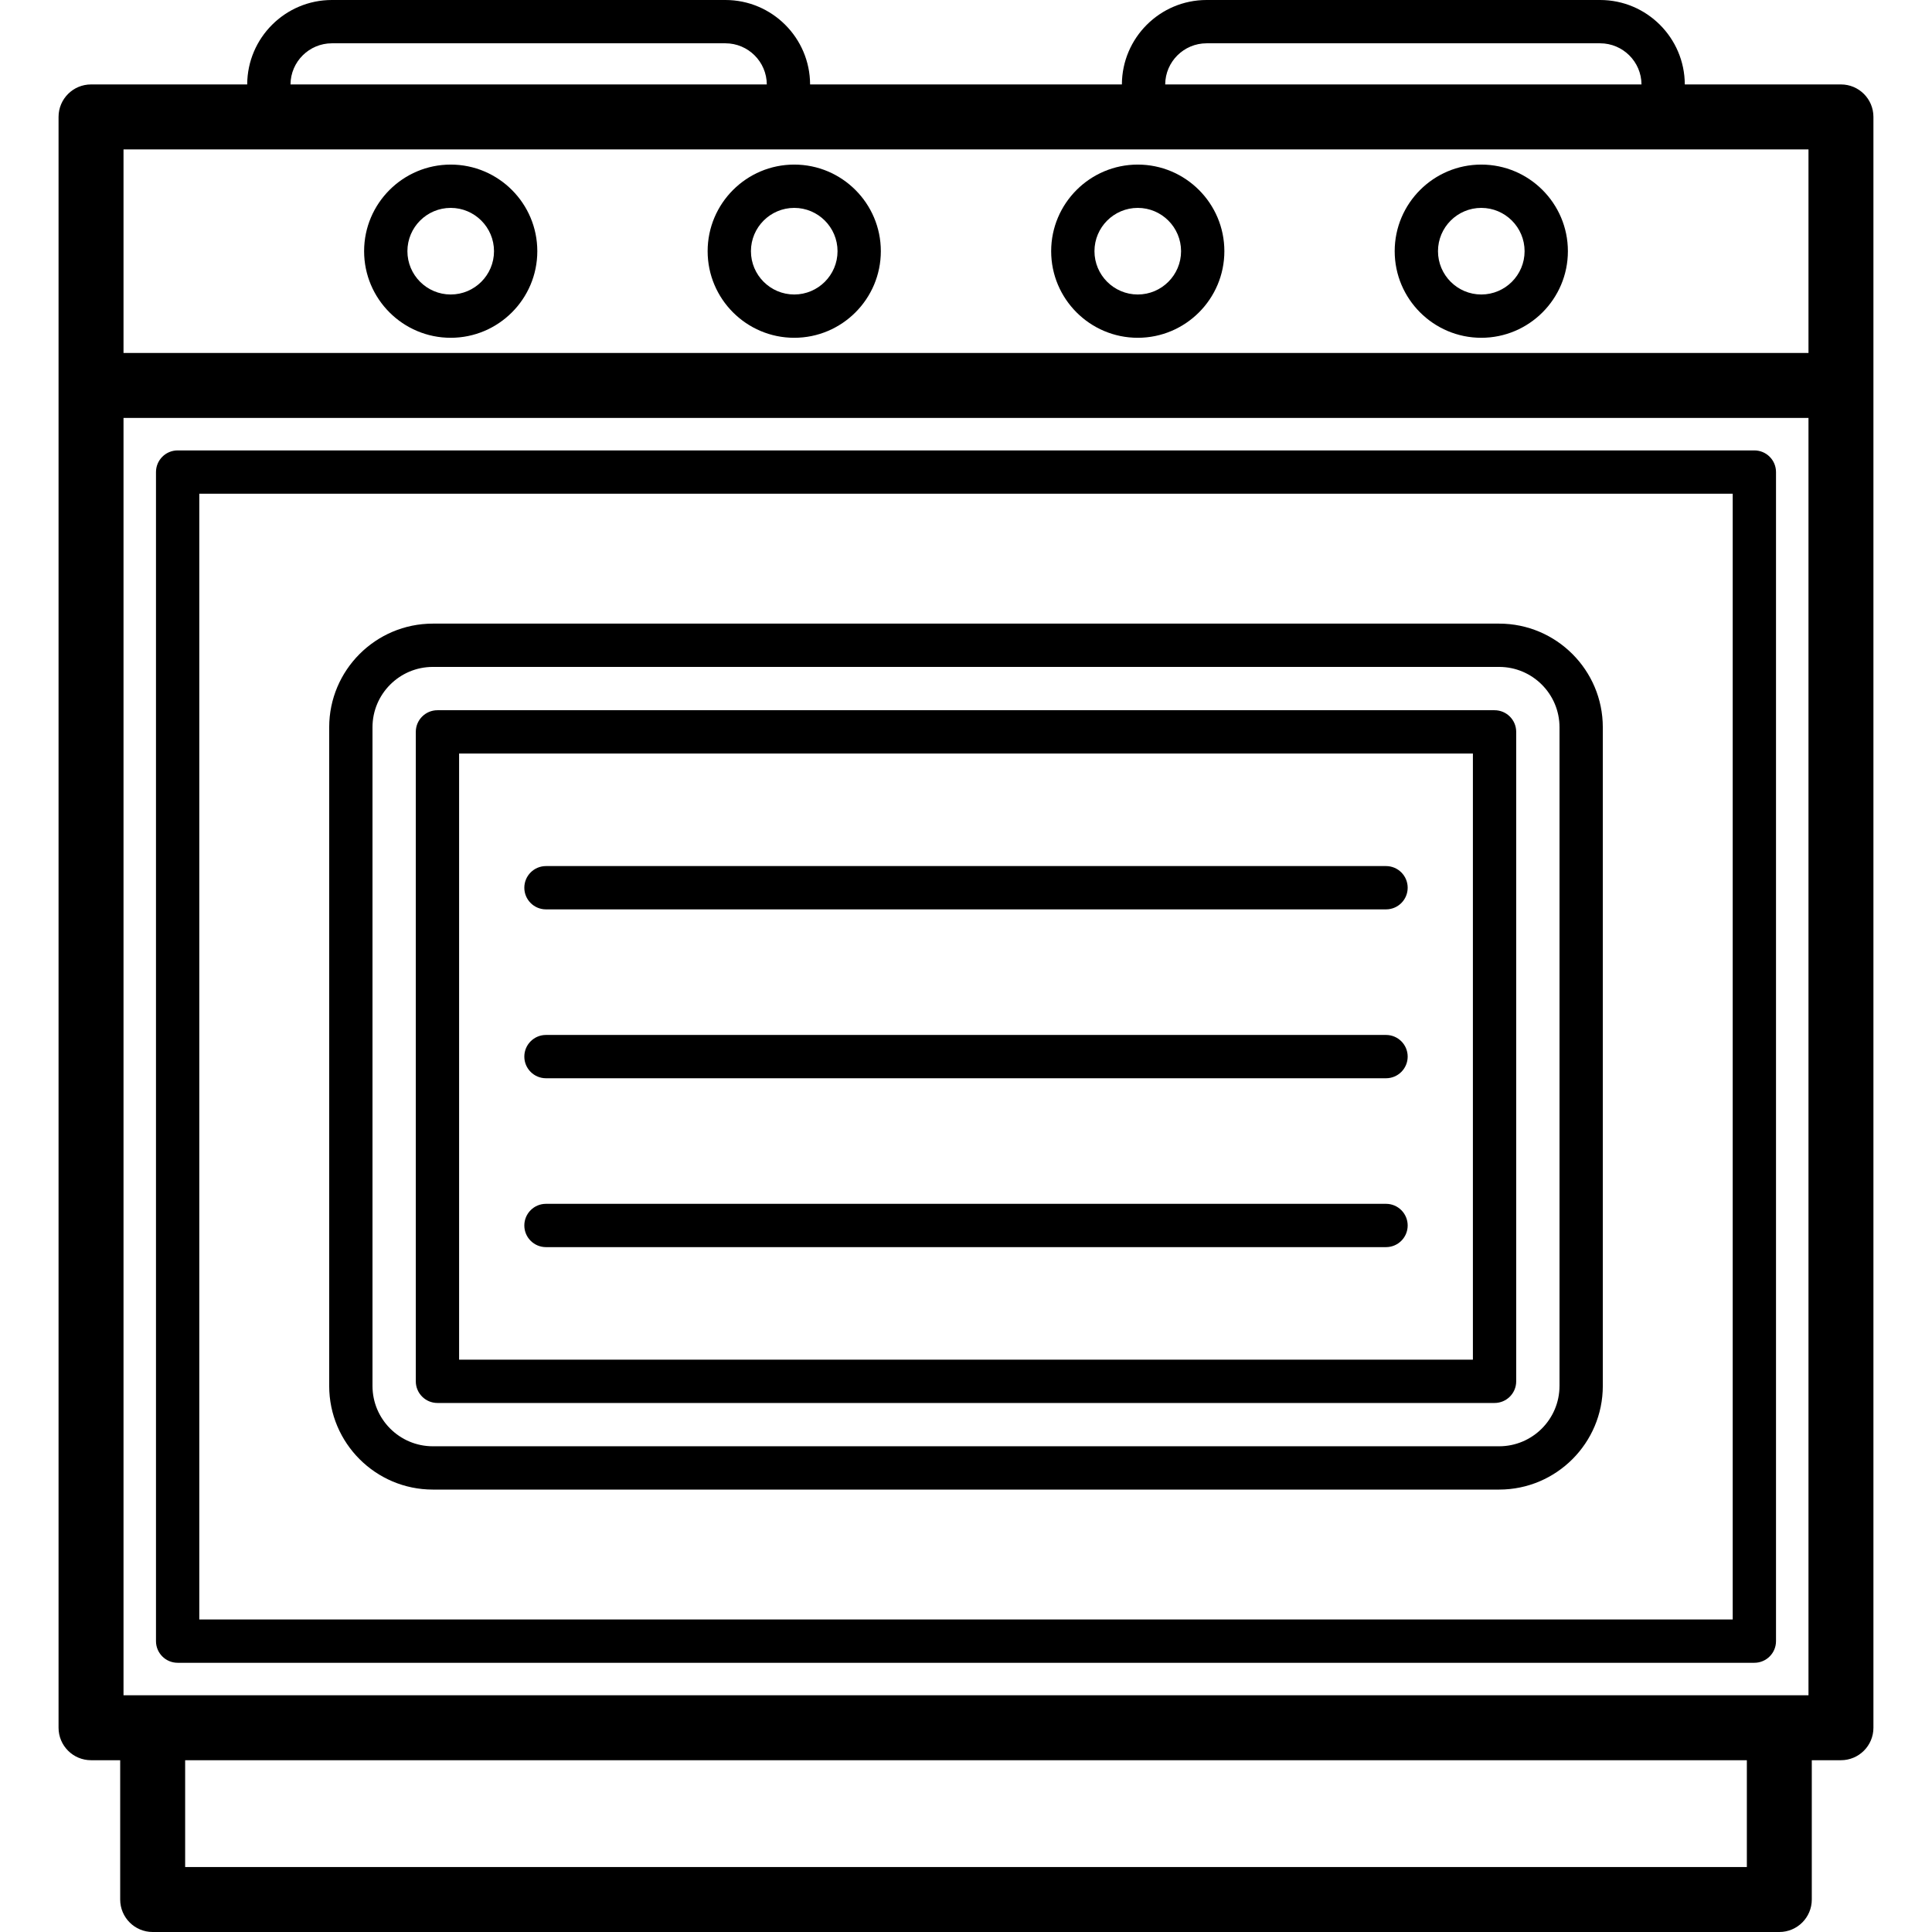
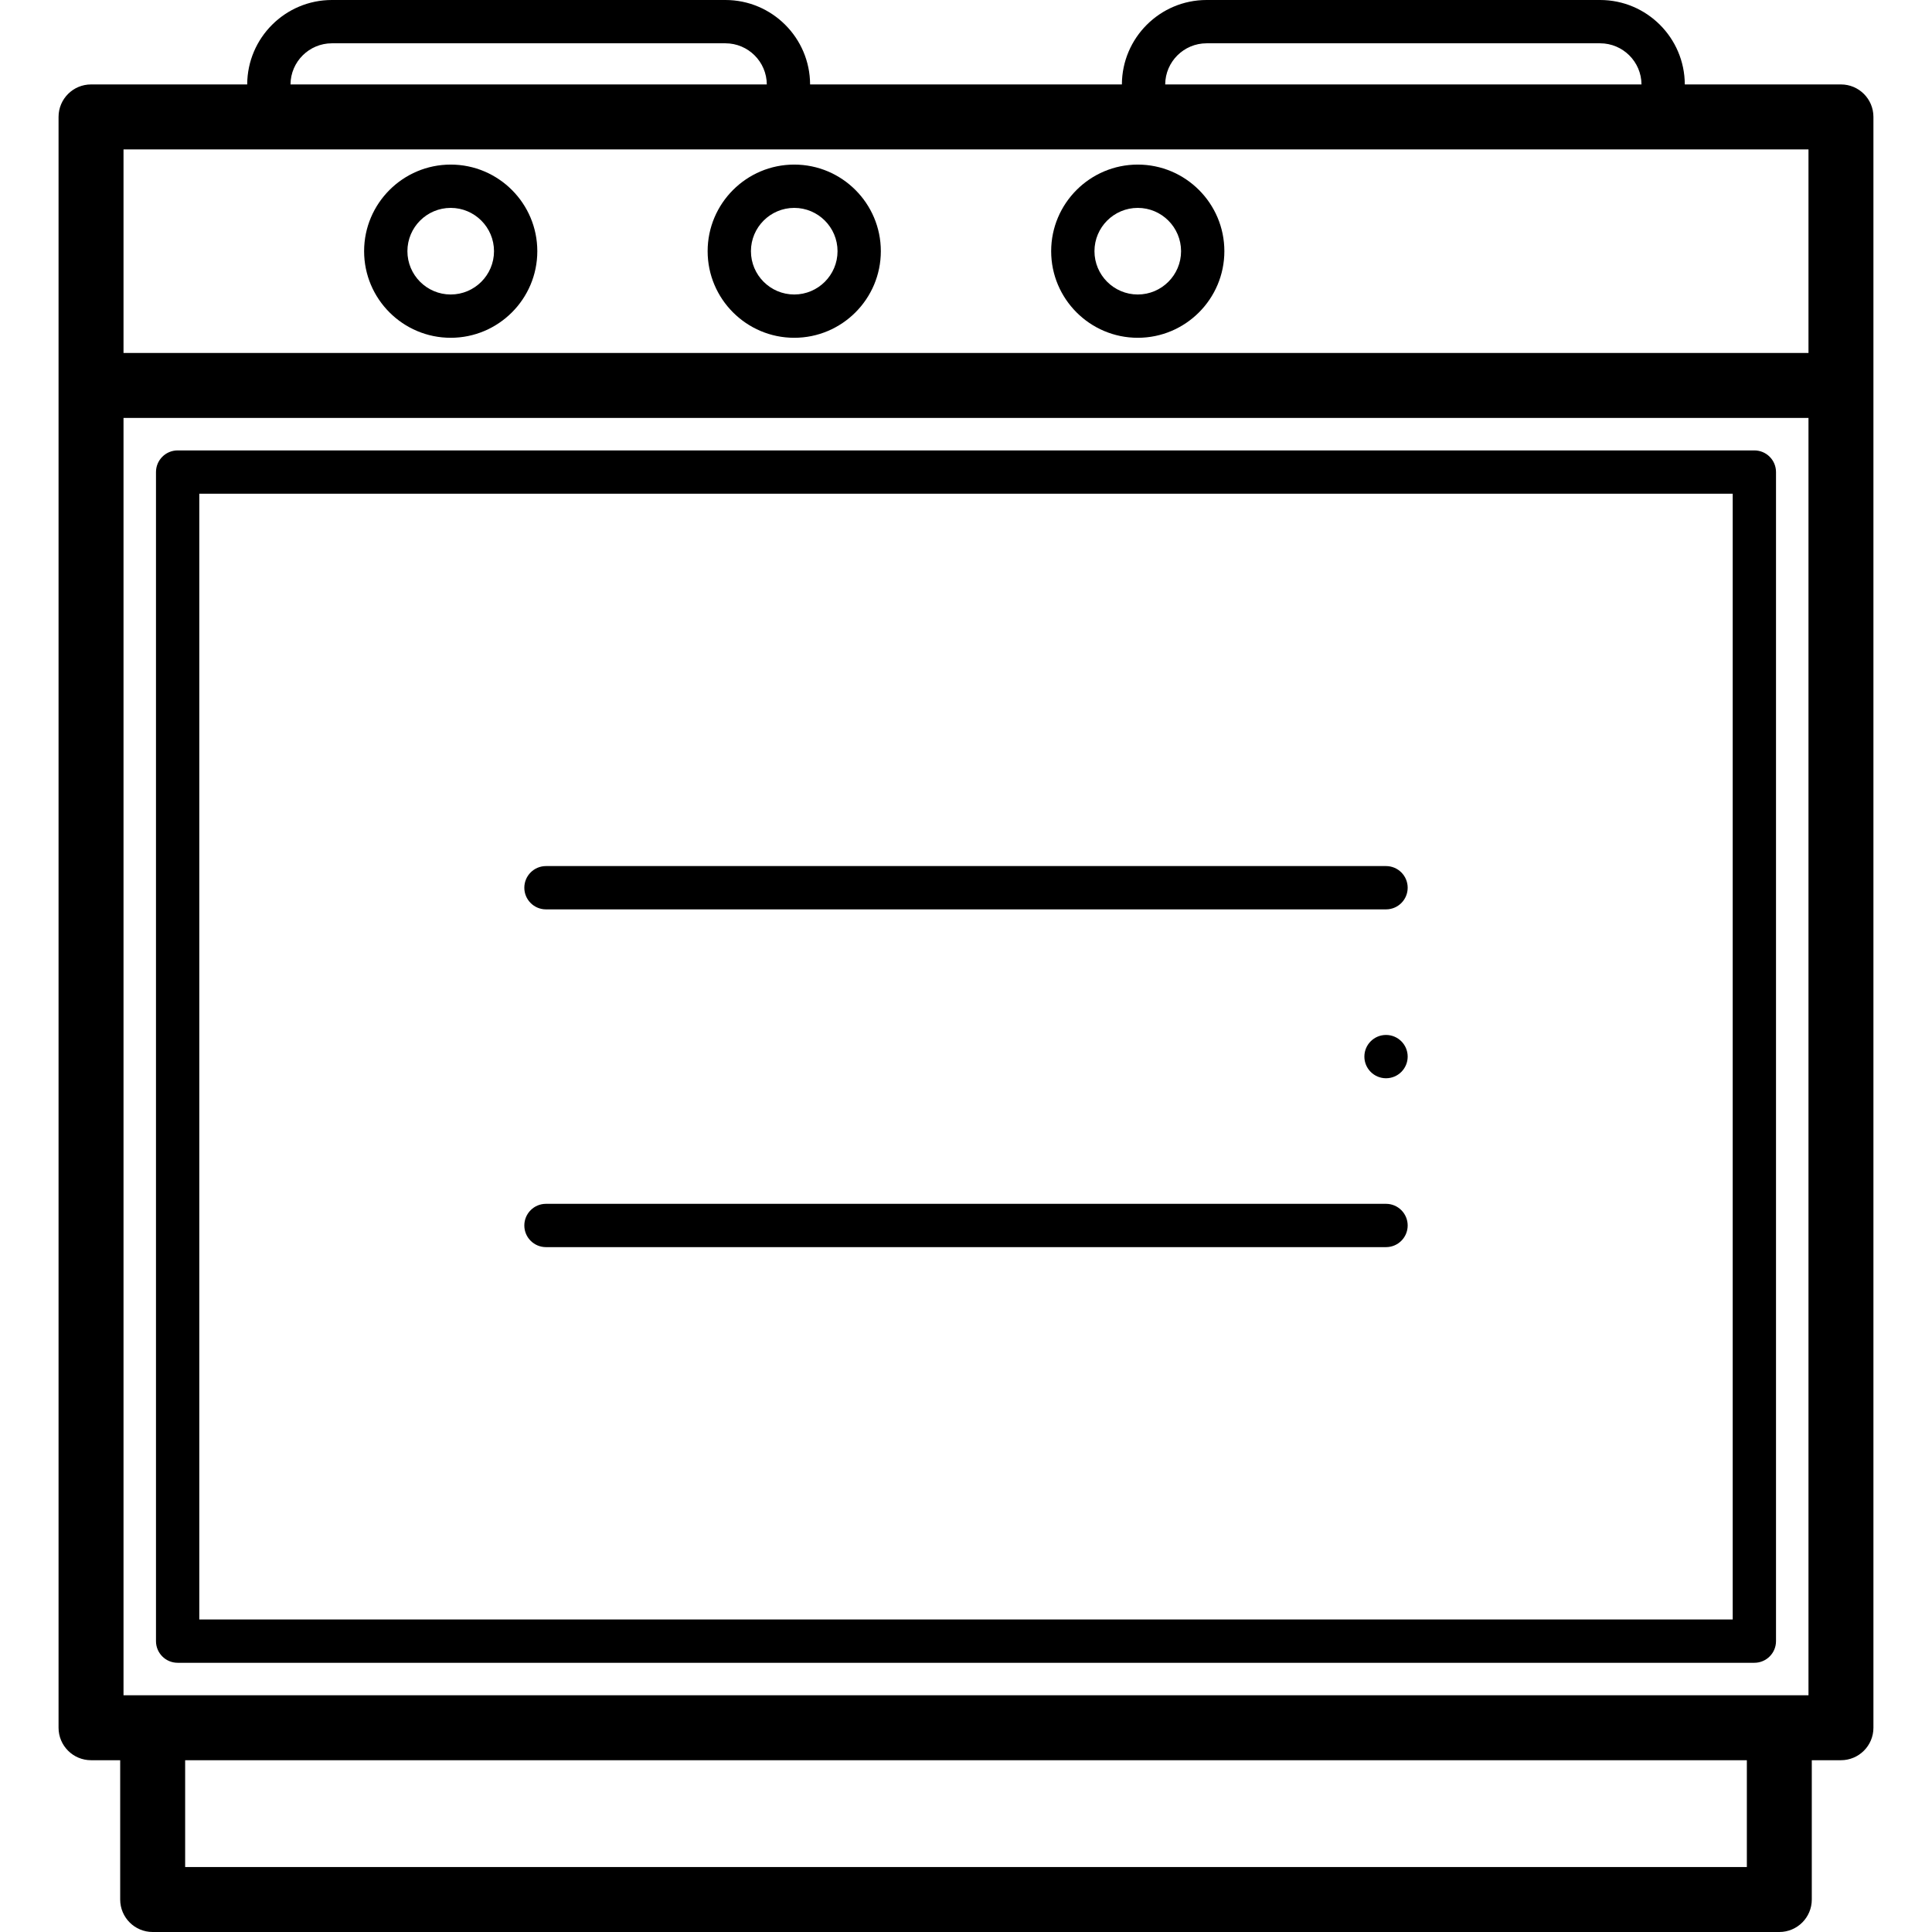
<svg xmlns="http://www.w3.org/2000/svg" fill="#000000" height="800px" width="800px" version="1.1" viewBox="0 0 446.172 446.172" enable-background="new 0 0 446.172 446.172">
  <g>
    <path d="m425.148,19.5h-36.065c-0.032-10.757-8.791-19.5-19.556-19.5h-90.883c-10.764,0-19.523,8.743-19.556,19.5h-72.006c-0.031-10.757-8.79-19.5-19.555-19.5h-90.882c-10.765,0-19.524,8.743-19.556,19.5h-36.066c-4.143,0-7.5,3.358-7.5,7.5v372c0,4.142 3.357,7.5 7.5,7.5h6.734v32.172c0,4.142 3.357,7.5 7.5,7.5h375.656c4.143,0 7.5-3.358 7.5-7.5v-32.172h6.734c4.143,0 7.5-3.358 7.5-7.5v-372c0.001-4.142-3.356-7.5-7.499-7.5zm-146.503-9.5h90.883c5.251,0 9.524,4.257 9.556,9.5h-109.995c0.032-5.243 4.305-9.5 9.556-9.5zm-202,0h90.883c5.251,0 9.524,4.257 9.556,9.5h-109.995c0.032-5.243 4.305-9.5 9.556-9.5zm-48.122,24.5h389.125v47.018h-389.125v-47.018zm389.125,357h-389.125v-294.982h389.125v294.982zm-14.234,39.672h-360.656v-24.672h360.656v24.672z" />
    <path d="m41.023,384h364.125c2.762,0 5-2.239 5-5v-269.982c0-2.761-2.238-5-5-5h-364.125c-2.762,0-5,2.239-5,5v269.982c0,2.761 2.239,5 5,5zm5-269.982h354.125v259.982h-354.125v-259.982z" />
-     <path d="m346.212,144.018h-246.252c-13.198,0-23.937,10.738-23.937,23.937v152.109c0,13.198 10.739,23.936 23.937,23.936h246.252c13.198,0 23.937-10.738 23.937-23.937v-152.109c-0.001-13.199-10.739-23.936-23.937-23.936zm13.936,176.045c0,7.685-6.252,13.937-13.937,13.937h-246.251c-7.685,0-13.937-6.252-13.937-13.937v-152.109c0-7.685 6.252-13.937 13.937-13.937h246.252c7.685,0 13.937,6.252 13.937,13.937v152.109z" />
-     <path d="m345.148,164.018h-244.125c-2.762,0-5,2.239-5,5v149.982c0,2.761 2.238,5 5,5h244.125c2.762,0 5-2.239 5-5v-149.982c0-2.762-2.238-5-5-5zm-5,149.982h-234.125v-139.982h234.125v139.982z" />
    <path d="m104.086,38.009c-11.028,0-20,8.972-20,20s8.972,20 20,20 20-8.972 20-20-8.972-20-20-20zm0,30c-5.514,0-10-4.486-10-10s4.486-10 10-10 10,4.486 10,10-4.486,10-10,10z" />
    <path d="m262.753,38.009c-11.028,0-20,8.972-20,20s8.972,20 20,20 20-8.972 20-20-8.972-20-20-20zm0,30c-5.514,0-10-4.486-10-10s4.486-10 10-10 10,4.486 10,10-4.486,10-10,10z" />
    <path d="m183.419,38.009c-11.028,0-20,8.972-20,20s8.972,20 20,20 20-8.972 20-20-8.972-20-20-20zm0,30c-5.514,0-10-4.486-10-10s4.486-10 10-10 10,4.486 10,10-4.486,10-10,10z" />
-     <path d="m342.086,38.009c-11.028,0-20,8.972-20,20s8.972,20 20,20 20-8.972 20-20-8.972-20-20-20zm0,30c-5.514,0-10-4.486-10-10s4.486-10 10-10 10,4.486 10,10-4.486,10-10,10z" />
    <path d="m126.086,210.009h194c2.762,0 5-2.239 5-5s-2.238-5-5-5h-194c-2.762,0-5,2.239-5,5s2.238,5 5,5z" />
-     <path d="m126.086,249.009h194c2.762,0 5-2.239 5-5s-2.238-5-5-5h-194c-2.762,0-5,2.239-5,5s2.238,5 5,5z" />
+     <path d="m126.086,249.009h194c2.762,0 5-2.239 5-5s-2.238-5-5-5c-2.762,0-5,2.239-5,5s2.238,5 5,5z" />
    <path d="m126.086,288.009h194c2.762,0 5-2.239 5-5s-2.238-5-5-5h-194c-2.762,0-5,2.239-5,5s2.238,5 5,5z" />
  </g>
</svg>